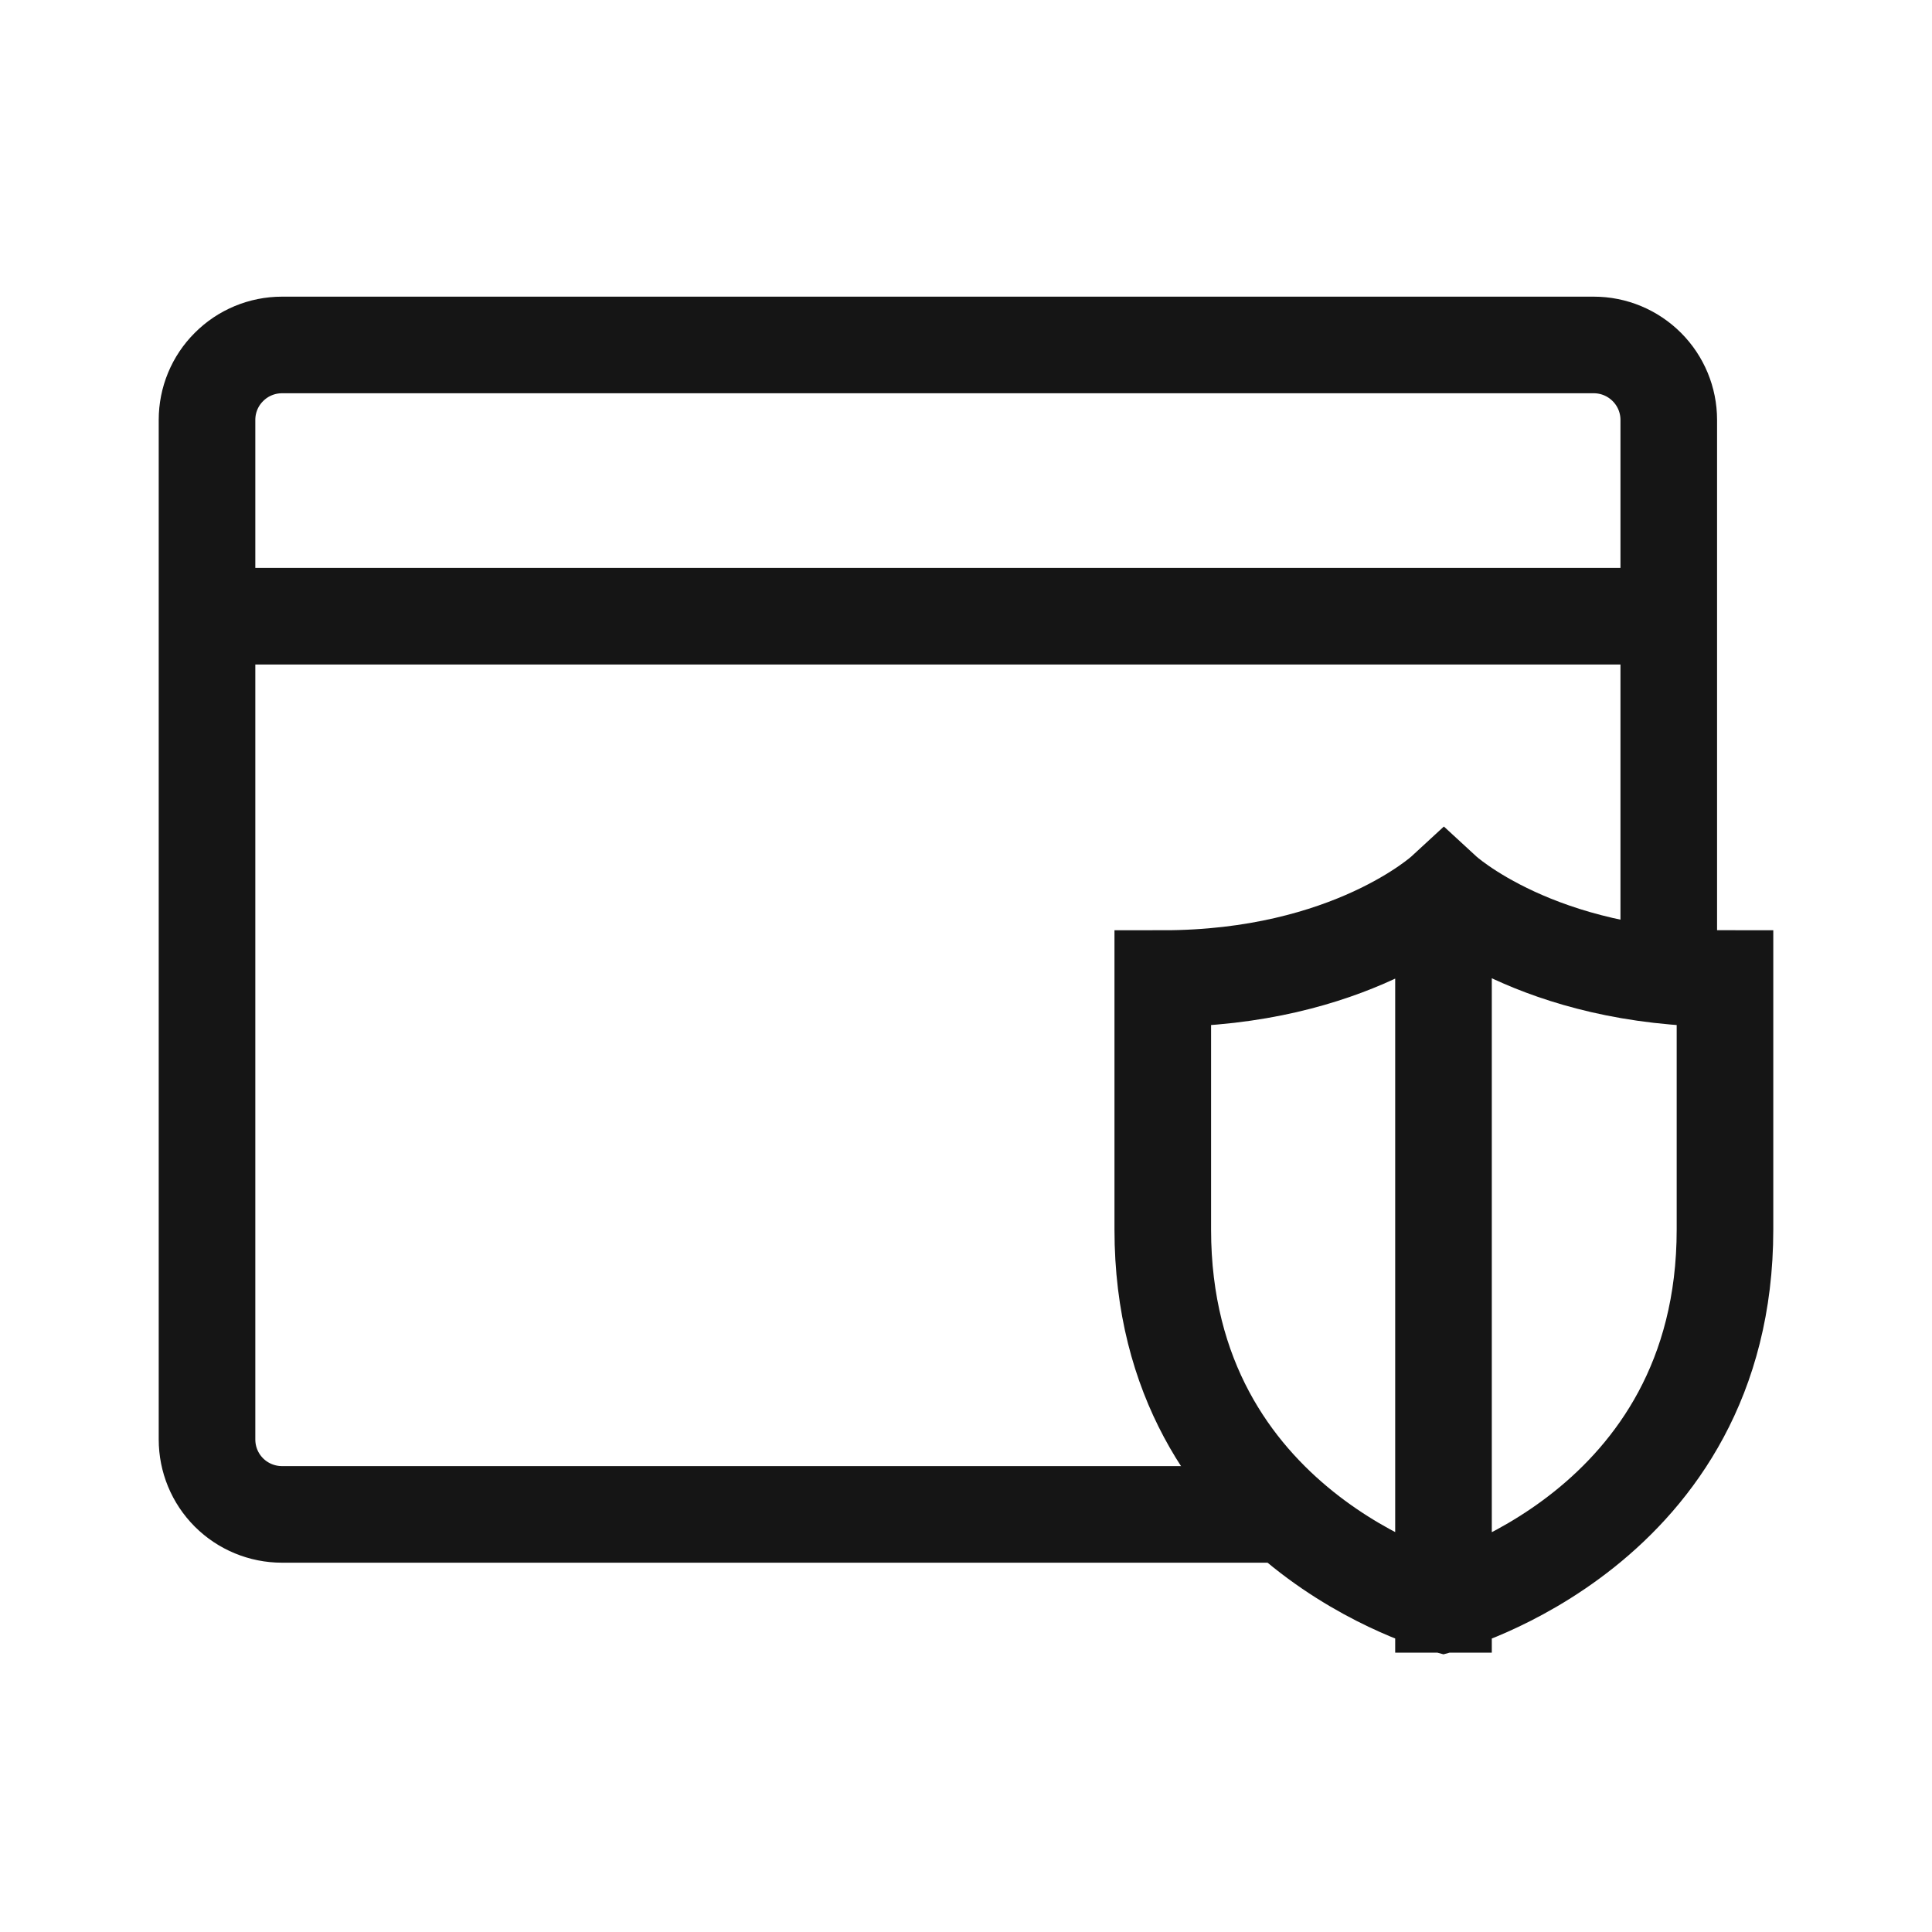
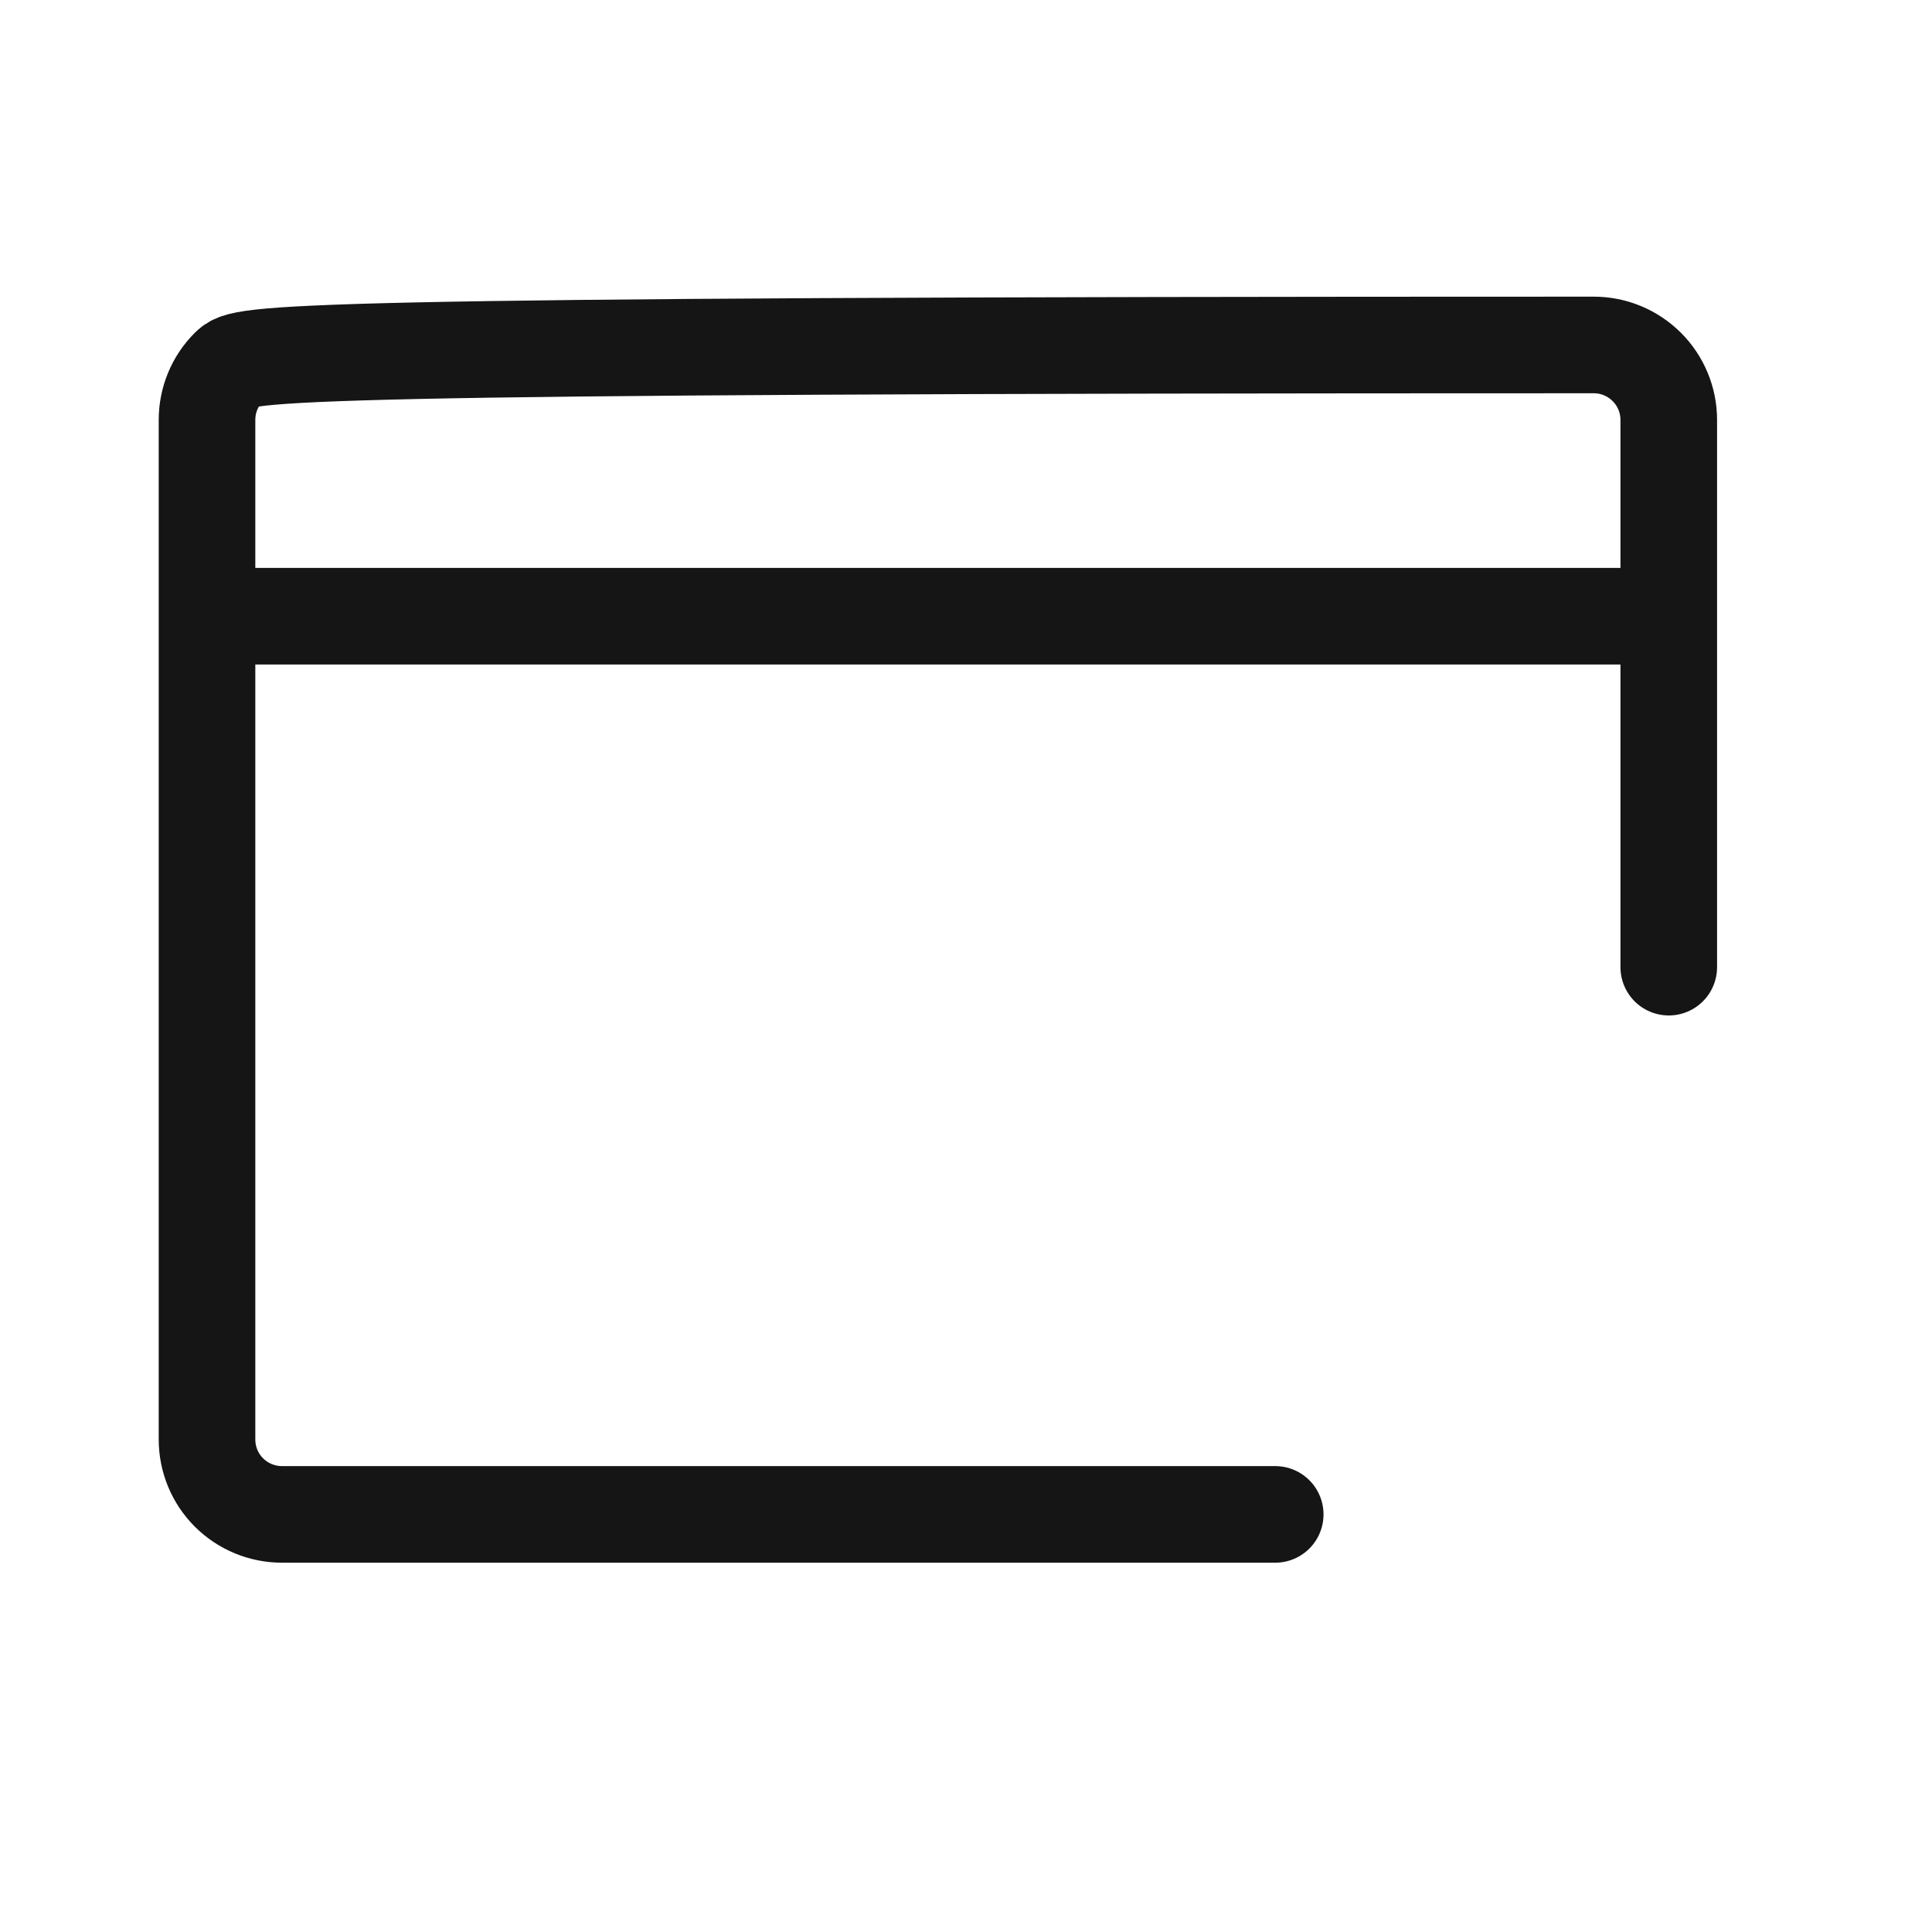
<svg xmlns="http://www.w3.org/2000/svg" fill="none" viewBox="0 0 20 20" height="20" width="20">
-   <path stroke-linecap="round" stroke="#151515" d="M17.275 10.012V4.347C17.275 4.141 17.193 3.944 17.048 3.799C16.902 3.653 16.705 3.571 16.499 3.571H2.919C2.713 3.571 2.515 3.653 2.37 3.799C2.224 3.944 2.143 4.141 2.143 4.347V14.901C2.143 15.107 2.224 15.304 2.37 15.45C2.515 15.595 2.713 15.677 2.919 15.677H13.201M2.143 6.379H17.275" />
-   <path stroke-linecap="square" stroke="#151515" d="M14.943 15.677V16.608M14.943 9.584V16.608M14.943 16.608C14.943 16.608 12.037 15.832 12.037 12.728V10.13C13.977 10.13 14.947 9.236 14.947 9.236C14.947 9.236 15.917 10.13 17.857 10.13V12.728C17.857 15.832 14.943 16.608 14.943 16.608Z" />
+   <path stroke-linecap="round" stroke="#151515" d="M17.275 10.012V4.347C17.275 4.141 17.193 3.944 17.048 3.799C16.902 3.653 16.705 3.571 16.499 3.571C2.713 3.571 2.515 3.653 2.37 3.799C2.224 3.944 2.143 4.141 2.143 4.347V14.901C2.143 15.107 2.224 15.304 2.37 15.45C2.515 15.595 2.713 15.677 2.919 15.677H13.201M2.143 6.379H17.275" />
</svg>